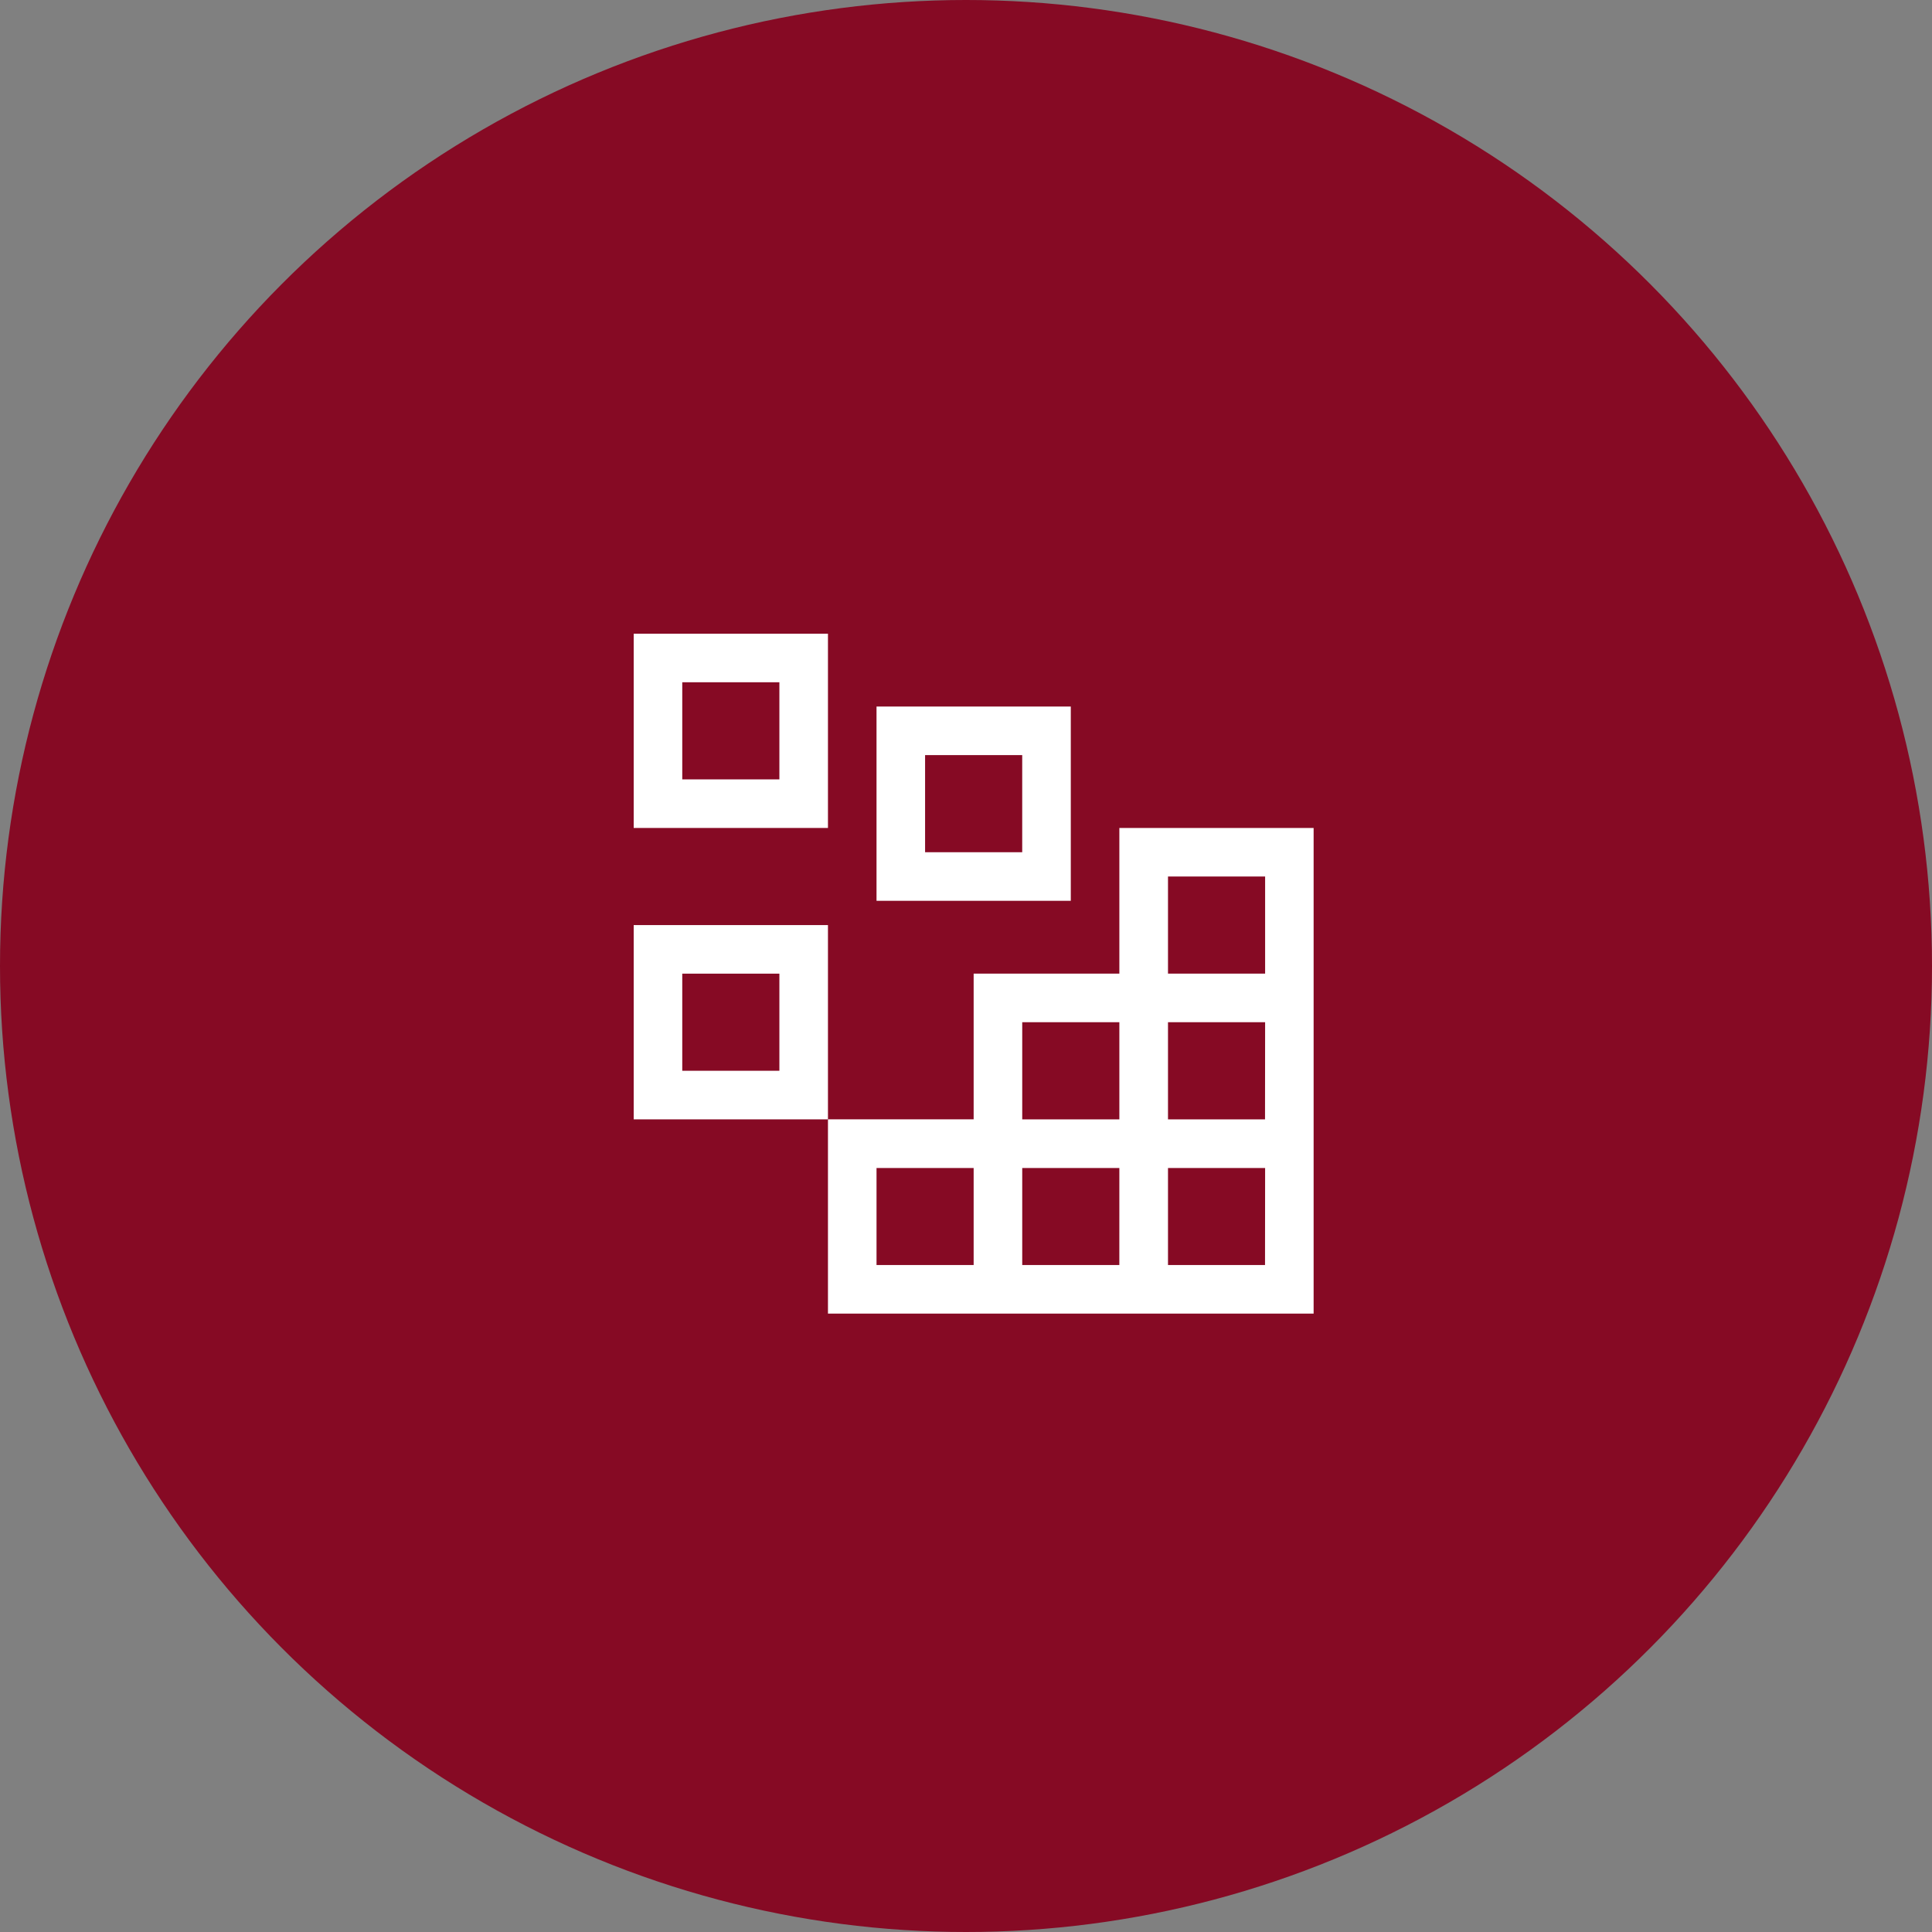
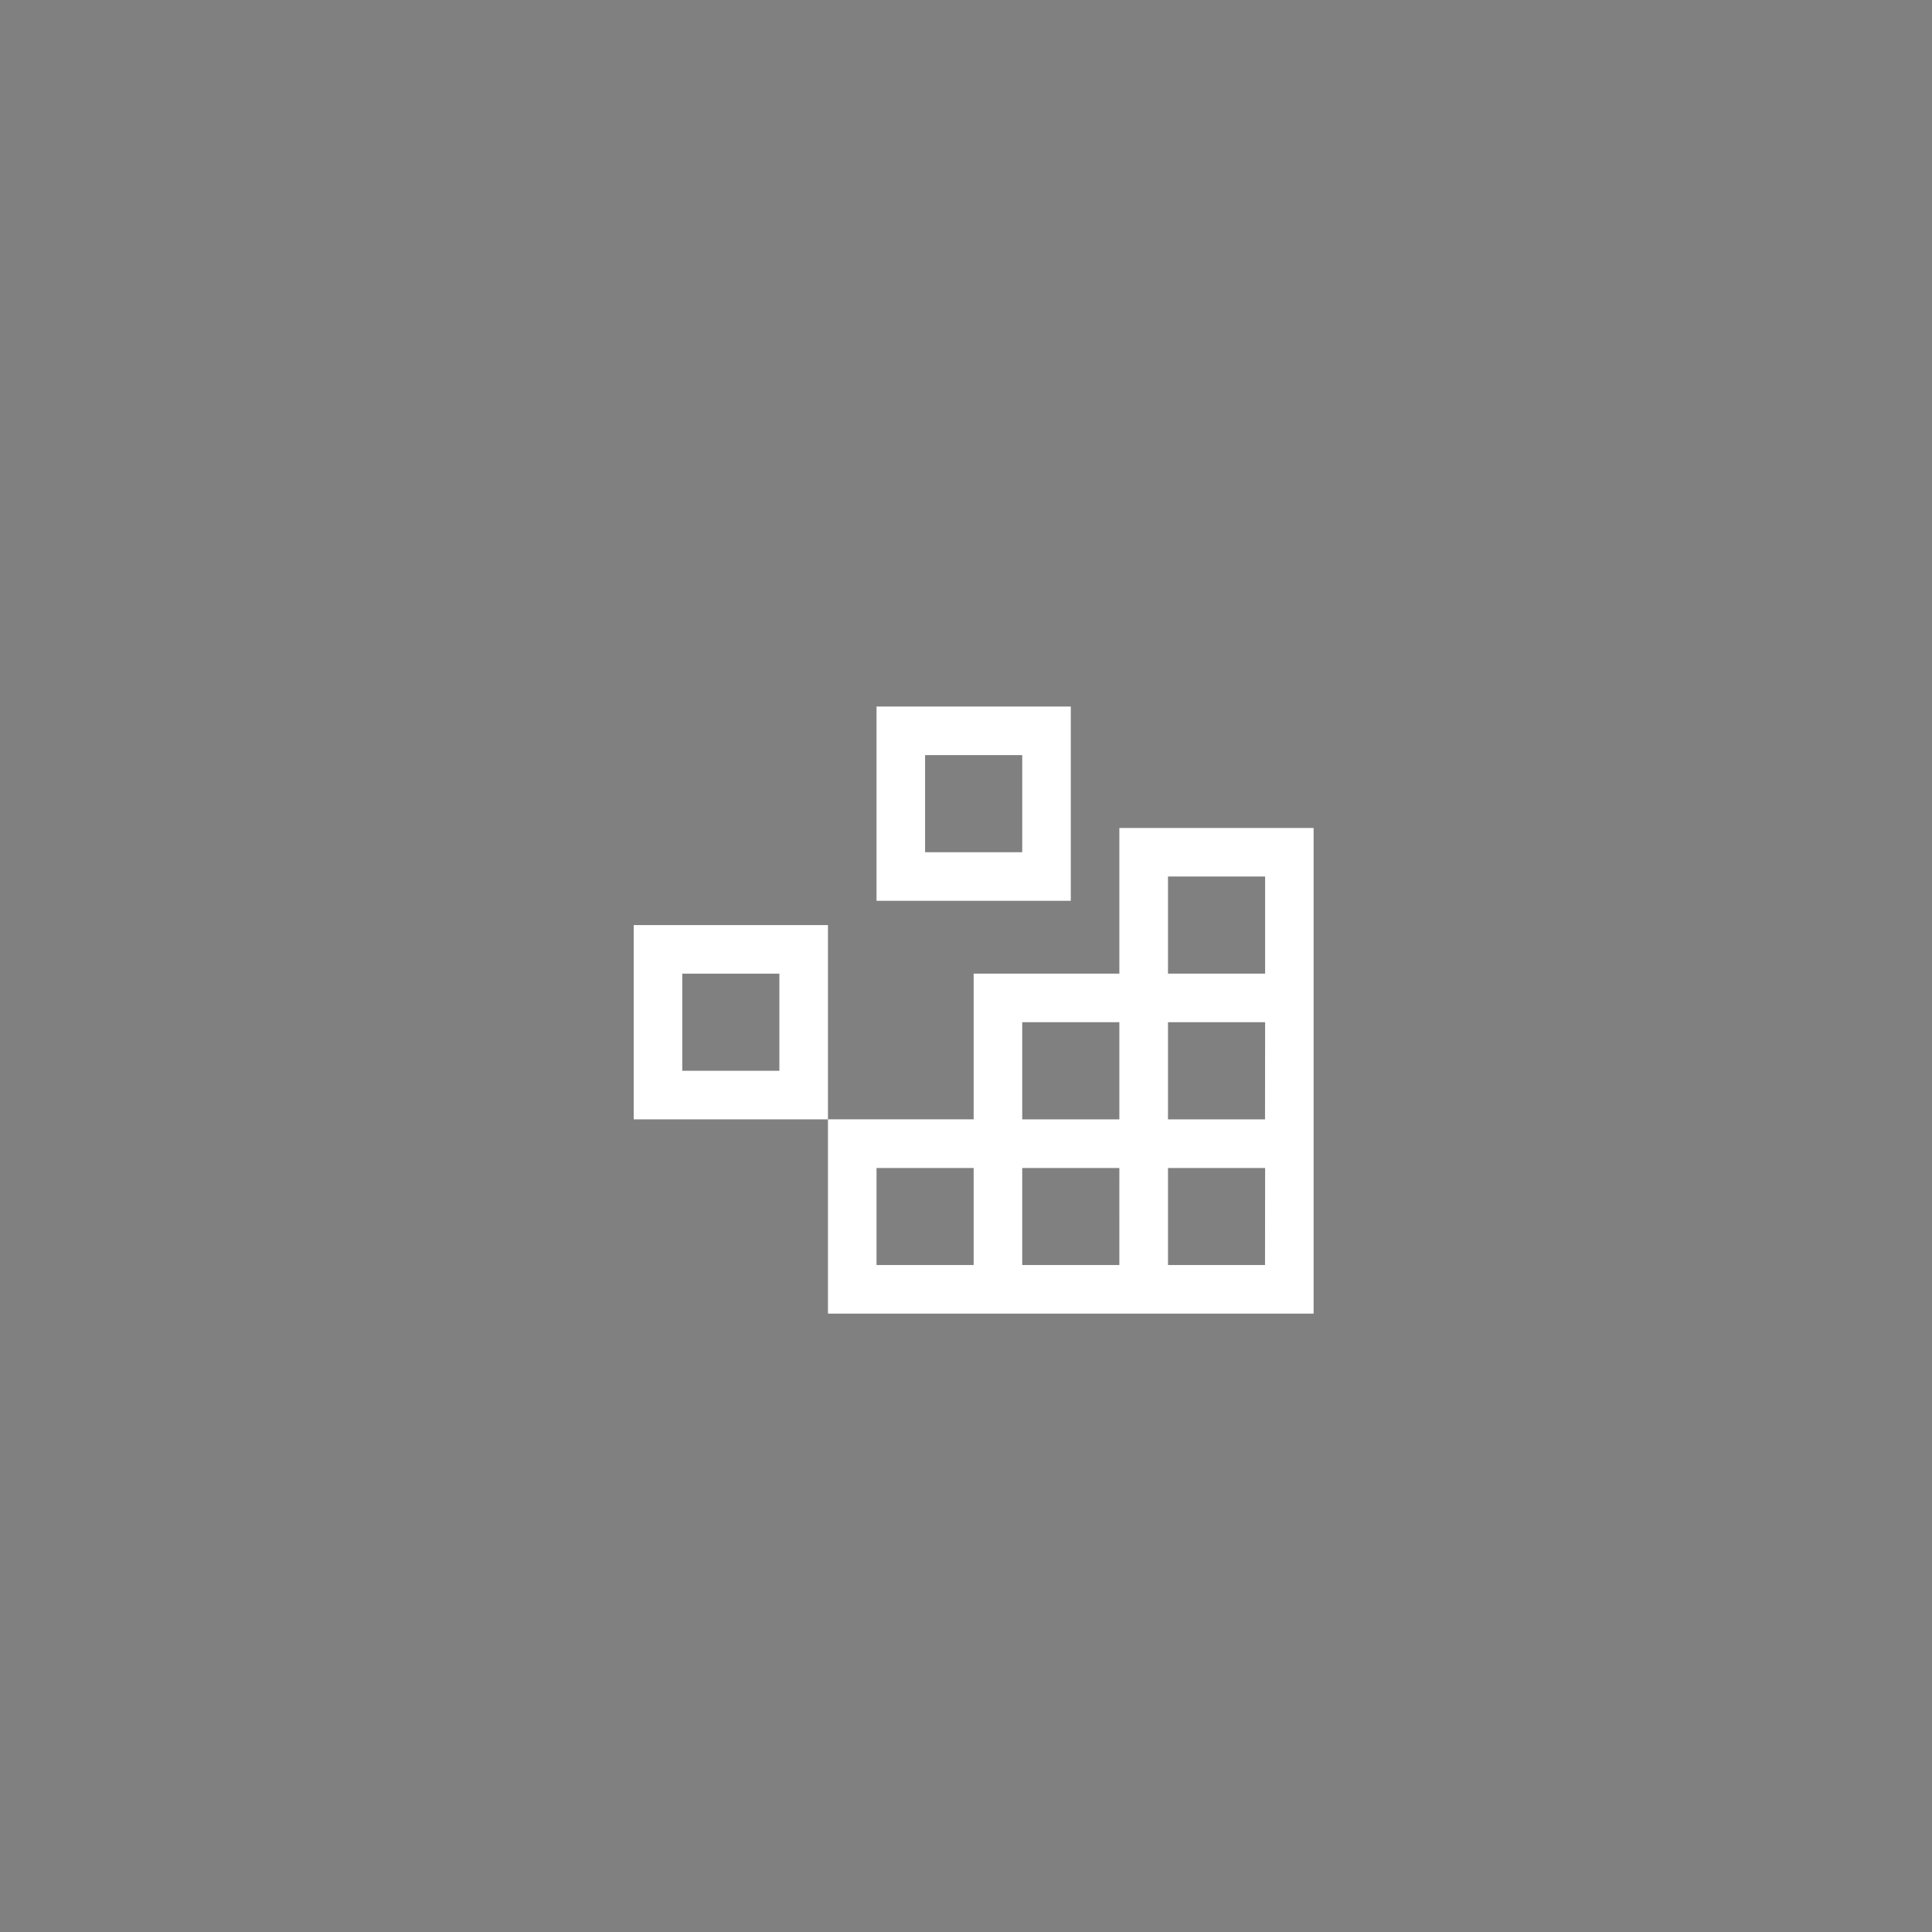
<svg xmlns="http://www.w3.org/2000/svg" width="125" height="125" viewBox="0 0 125 125">
  <rect x="0" y="0" width="125" height="125" fill="#808080" stroke="none" />
  <g id="Gruppe_217" data-name="Gruppe 217" transform="translate(-1581 -1172)">
-     <circle id="Ellipse_37" data-name="Ellipse 37" cx="62.5" cy="62.5" r="62.5" transform="translate(1581 1172)" fill="#860a24" />
    <g id="__TEMP__SVG__" transform="translate(1619 1210)">
-       <path id="Pfad_359" data-name="Pfad 359" d="M12.426,6.142v6.284H6.142V6.142h6.284M3,3V15.569H15.569V3Z" fill="#fff" />
      <path id="Pfad_360" data-name="Pfad 360" d="M27.426,10.642v6.284H21.142V10.642h6.284M18,7.5V20.069H30.569V7.5Z" transform="translate(0.711 0.213)" fill="#fff" />
      <path id="Pfad_361" data-name="Pfad 361" d="M12.426,24.142v6.284H6.142V24.142h6.284M3,21V33.569H15.569V21Z" transform="translate(0 0.853)" fill="#fff" />
      <path id="Pfad_362" data-name="Pfad 362" d="M33.853,15v9.426H24.426v9.426H15V46.422H46.422V15ZM27.569,27.569h6.284v6.284H27.569ZM24.426,43.279H18.142V37h6.284Zm9.426,0H27.569V37h6.284Zm9.426,0H37V37h6.284Zm0-9.426H37V27.569h6.284ZM37,24.426V18.142h6.284v6.284Z" transform="translate(0.569 0.569)" fill="#fff" />
    </g>
  </g>
</svg>